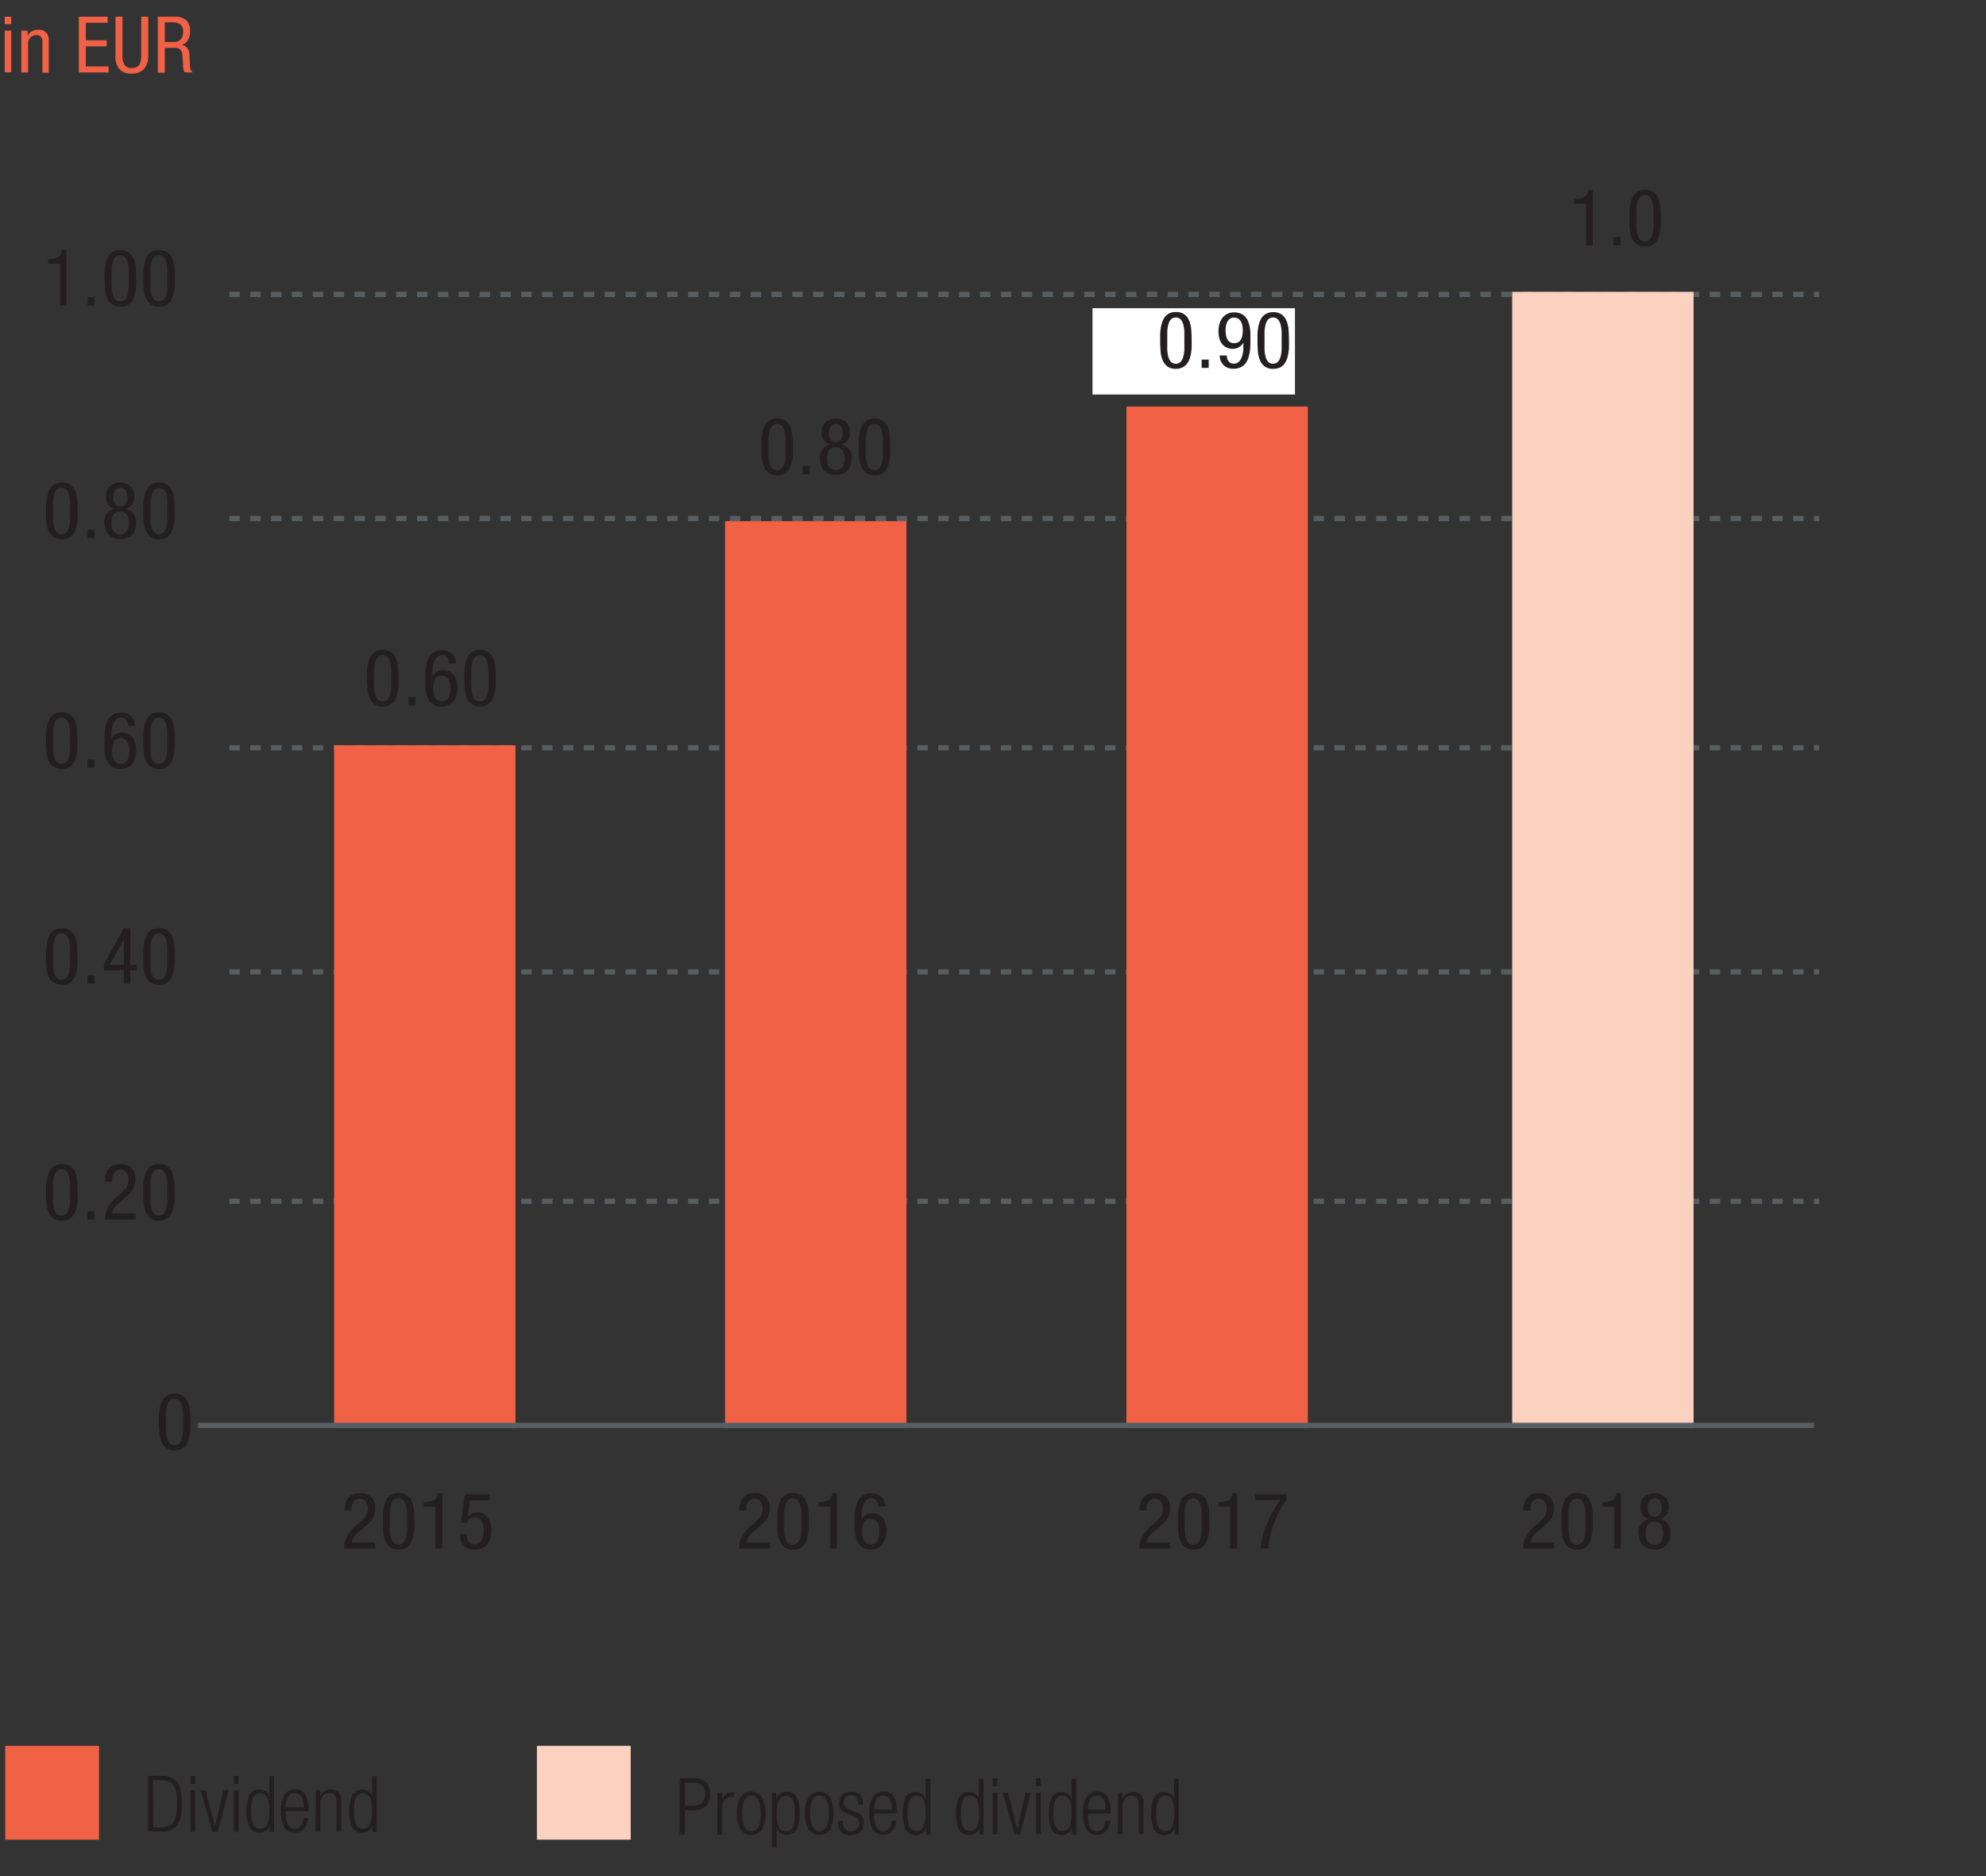
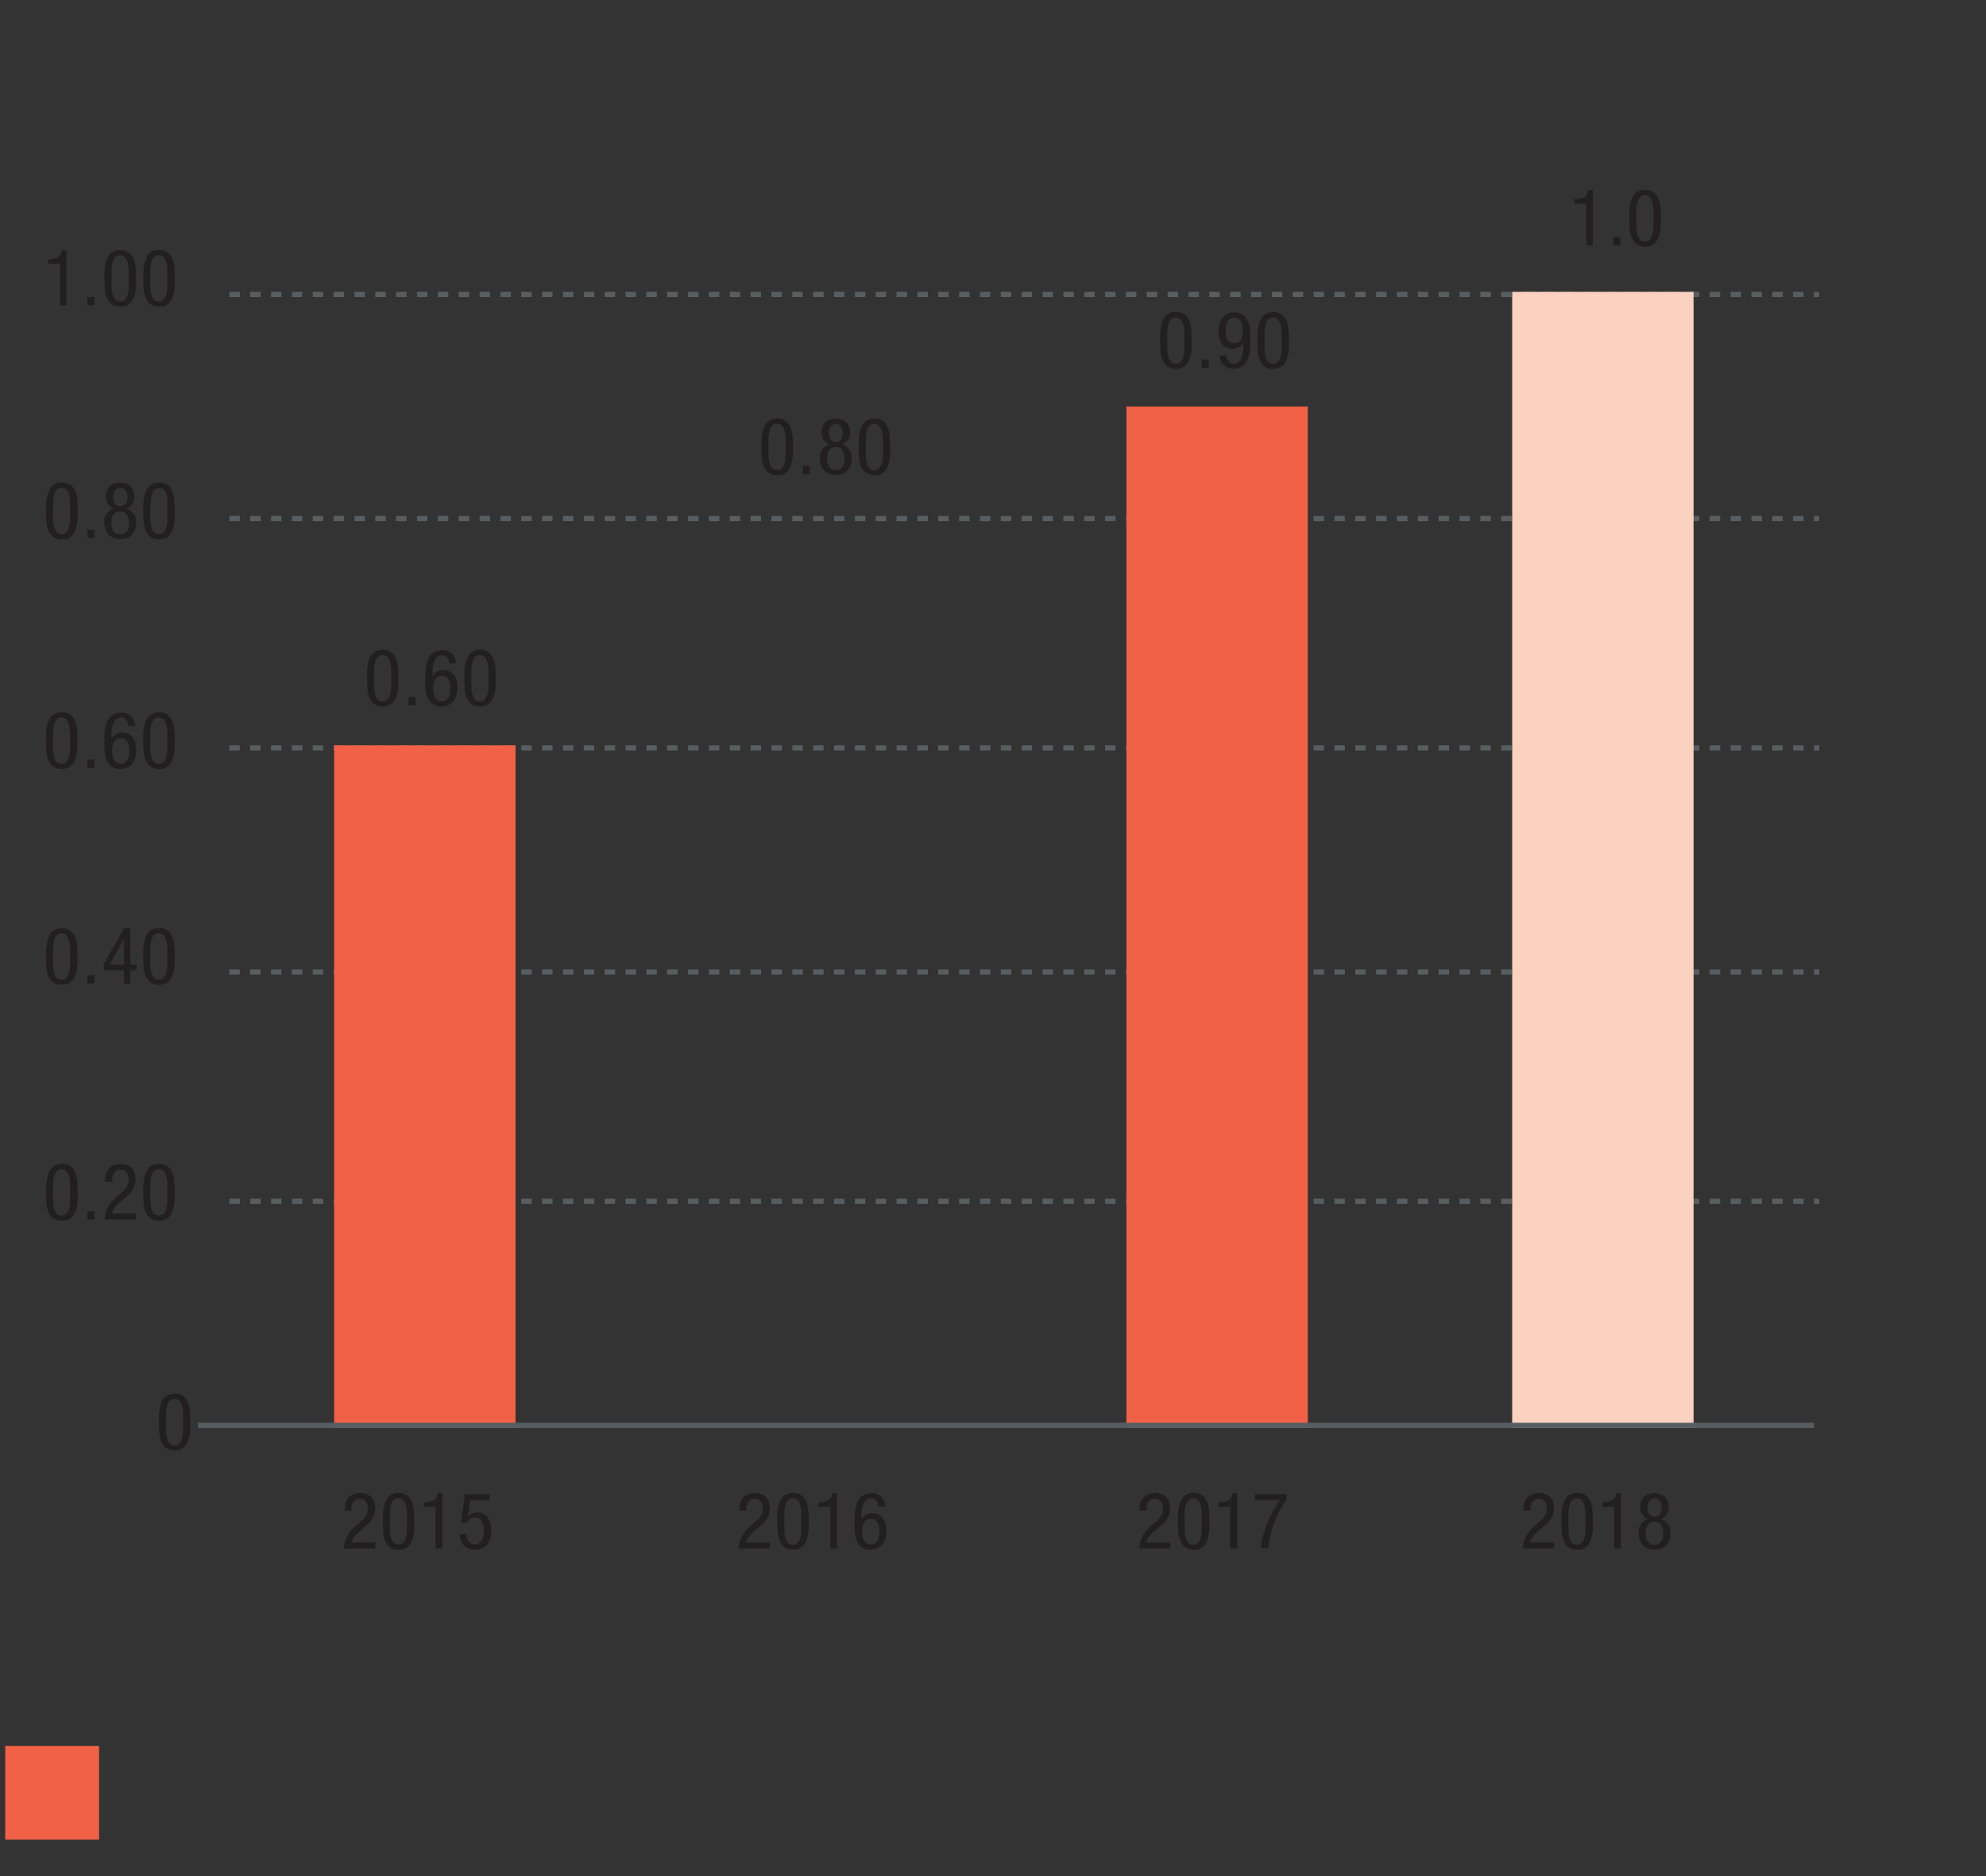
<svg xmlns="http://www.w3.org/2000/svg" viewBox="0 0 381 360">
  <rect x="0" y="0" width="381" height="360" fill="#333333" stroke="none" />
  <defs>
    <style>.cls-1{fill:#f06145}.cls-3,.cls-4{fill:none}.cls-3{stroke:#575e62;stroke-miterlimit:10;stroke-dasharray:2 2}.cls-4{stroke:#f06145;stroke-width:34.8px}.cls-8{fill:#231f20}</style>
  </defs>
  <g id="Grafik">
    <path class="cls-1" d="M1 335h18v18H1z" />
-     <path fill="#fbd2c0" d="M103 335h18v18h-18z" />
    <path class="cls-3" d="M44 56.5h305M44 99.5h305M44 143.5h305M44 186.5h305M44 230.5h305M41.33 230.11" />
-     <path class="cls-4" d="M156.5 274V100M81.5 274V143" />
-     <path fill="#fff" d="M209.59 59.14h38.84V75.7h-38.84z" />
+     <path class="cls-4" d="M156.5 274M81.5 274V143" />
    <path class="cls-4" d="M233.5 274V78" />
    <path stroke="#fbd2c0" stroke-width="34.8" fill="none" d="M307.5 274V56" />
    <path stroke="#575e62" stroke-miterlimit="10" fill="none" d="M348 273.5H38" />
  </g>
  <g id="Text_EN" data-name="Text EN">
-     <path class="cls-8" d="M28.4 340.76H31a4.61 4.61 0 0 1 1.92.35 2.84 2.84 0 0 1 1.2 1 4.39 4.39 0 0 1 .6 1.68 15.78 15.78 0 0 1 0 4.62 4.39 4.39 0 0 1-.6 1.68 2.84 2.84 0 0 1-1.2 1 4.62 4.62 0 0 1-1.92.34h-2.6zm1 9.9h1.56a3.67 3.67 0 0 0 1.35-.22 1.92 1.92 0 0 0 .93-.74 3.81 3.81 0 0 0 .54-1.39 12 12 0 0 0 .17-2.18 12.21 12.21 0 0 0-.17-2.2 3.86 3.86 0 0 0-.54-1.4 1.92 1.92 0 0 0-.93-.74 3.67 3.67 0 0 0-1.35-.22h-1.6zM36.55 340.76h.9v1.53h-.9zm0 2.75h.9v8h-.9zM38.48 343.51h1l1.77 6.94 1.62-6.94h1l-2.1 8h-1zM44.86 340.76h.9v1.53h-.9zm0 2.75h.9v8h-.9zM51.76 350.15a2 2 0 0 1-.71 1.1 2 2 0 0 1-1.24.4 2.09 2.09 0 0 1-1.94-1 8.34 8.34 0 0 1 0-6.26 2.09 2.09 0 0 1 1.94-1 2 2 0 0 1 1.24.37 1.8 1.8 0 0 1 .62 1v-3.95h.9v10.71h-.81zm-3.57-2.67a9.45 9.45 0 0 0 .14 1.79 3.08 3.08 0 0 0 .39 1 1.25 1.25 0 0 0 .56.48 1.75 1.75 0 0 0 .65.12 1.84 1.84 0 0 0 .66-.12 1.18 1.18 0 0 0 .55-.48 3.08 3.08 0 0 0 .39-1 9.45 9.45 0 0 0 .14-1.79 9.3 9.3 0 0 0-.14-1.77 3.08 3.08 0 0 0-.39-1 1.18 1.18 0 0 0-.55-.48 1.84 1.84 0 0 0-.66-.12 1.75 1.75 0 0 0-.65.12 1.25 1.25 0 0 0-.56.48 3.08 3.08 0 0 0-.39 1 9.3 9.3 0 0 0-.14 1.77zM59.12 348.83a3.47 3.47 0 0 1-.77 2.05 2.25 2.25 0 0 1-1.79.77 2.71 2.71 0 0 1-1.13-.23 2.16 2.16 0 0 1-.84-.73 3.66 3.66 0 0 1-.52-1.29 8.82 8.82 0 0 1-.18-1.92 5.59 5.59 0 0 1 .71-3.13 2.33 2.33 0 0 1 2-1 2.19 2.19 0 0 1 1.95.93 5.5 5.5 0 0 1 .62 2.94v.33h-4.32v.37a6.33 6.33 0 0 0 .14 1.43 2.9 2.9 0 0 0 .38.93 1.28 1.28 0 0 0 .54.5 1.52 1.52 0 0 0 .63.14q1.45 0 1.68-2.07zm-.88-2.05a4 4 0 0 0-.45-2.1 1.61 1.61 0 0 0-2.51 0 4 4 0 0 0-.43 2.1zM60.61 343.51h.81v1.11a2.17 2.17 0 0 1 2-1.29 2.12 2.12 0 0 1 1.48.5 2.1 2.1 0 0 1 .56 1.63v6h-.9v-5.76c0-1.09-.46-1.63-1.37-1.63a1.62 1.62 0 0 0-1.28.54 2.26 2.26 0 0 0-.47 1.5v5.35h-.9zM71.47 350.15a2 2 0 0 1-.71 1.1 2 2 0 0 1-1.24.4 2.09 2.09 0 0 1-1.94-1 8.34 8.34 0 0 1 0-6.26 2.09 2.09 0 0 1 1.94-1 2 2 0 0 1 1.24.37 1.8 1.8 0 0 1 .62 1v-3.95h.9v10.71h-.81zm-3.57-2.67a9.45 9.45 0 0 0 .14 1.79 3.08 3.08 0 0 0 .39 1 1.25 1.25 0 0 0 .56.48 1.75 1.75 0 0 0 .65.12 1.84 1.84 0 0 0 .66-.12 1.18 1.18 0 0 0 .55-.48 3.08 3.08 0 0 0 .39-1 9.45 9.45 0 0 0 .14-1.79 9.3 9.3 0 0 0-.14-1.77 3.08 3.08 0 0 0-.39-1 1.18 1.18 0 0 0-.55-.48 1.84 1.84 0 0 0-.66-.12 1.75 1.75 0 0 0-.65.12 1.25 1.25 0 0 0-.56.48 3.08 3.08 0 0 0-.39 1 9.3 9.3 0 0 0-.14 1.77zM130.4 341.22h2.9a3.73 3.73 0 0 1 1.32.21 2.38 2.38 0 0 1 .91.62 2.5 2.5 0 0 1 .54 1 4.37 4.37 0 0 1 .17 1.24 4.09 4.09 0 0 1-.17 1.17 2.4 2.4 0 0 1-.54 1 2.65 2.65 0 0 1-1 .66 4.33 4.33 0 0 1-1.54.24h-1.61v4.65h-1zm1 5.25h1.6a3.17 3.17 0 0 0 .88-.12 1.8 1.8 0 0 0 .73-.37 1.84 1.84 0 0 0 .49-.69 2.69 2.69 0 0 0 .18-1 2.16 2.16 0 0 0-.58-1.72 2.48 2.48 0 0 0-1.7-.5h-1.64zM137.63 344h.9v1.25a2.21 2.21 0 0 1 .78-1 2 2 0 0 1 1.23-.38 1.25 1.25 0 0 1 .32.05v.9a2.27 2.27 0 0 0-.43-.05 2 2 0 0 0-.73.14 1.67 1.67 0 0 0-.61.42 2.12 2.12 0 0 0-.43.7 3 3 0 0 0-.16 1v5h-.9zM141.38 347.94a5.48 5.48 0 0 1 .72-3.13 2.52 2.52 0 0 1 4.06 0 7.19 7.19 0 0 1 0 6.27 2.52 2.52 0 0 1-4.06 0 5.52 5.52 0 0 1-.72-3.14zm1 0a8.09 8.09 0 0 0 .14 1.61 3.53 3.53 0 0 0 .37 1.06 1.45 1.45 0 0 0 1.28.75 1.43 1.43 0 0 0 .7-.18 1.42 1.42 0 0 0 .57-.57 3.52 3.52 0 0 0 .38-1.06 8.09 8.09 0 0 0 .14-1.61 8 8 0 0 0-.14-1.6 3.42 3.42 0 0 0-.38-1.06 1.51 1.51 0 0 0-.57-.58 1.54 1.54 0 0 0-.7-.17 1.4 1.4 0 0 0-1.28.75 3.44 3.44 0 0 0-.37 1.06 8 8 0 0 0-.18 1.6zM148.1 344h.81v1.14a2.16 2.16 0 0 1 .71-.94 2 2 0 0 1 1.26-.38 2.06 2.06 0 0 1 1.94 1 6.41 6.41 0 0 1 .59 3.13 6.25 6.25 0 0 1-.61 3.12 2.1 2.1 0 0 1-1.94 1 1.9 1.9 0 0 1-1.23-.38 1.73 1.73 0 0 1-.63-1v3.84h-.9zm4.38 4a8.39 8.39 0 0 0-.14-1.75 3.09 3.09 0 0 0-.38-1.05 1.21 1.21 0 0 0-.55-.49 1.56 1.56 0 0 0-.64-.13 1.35 1.35 0 0 0-.71.19 1.7 1.7 0 0 0-.55.52 2.48 2.48 0 0 0-.4 1.05A10.39 10.39 0 0 0 149 348a8.48 8.48 0 0 0 .15 1.78 3 3 0 0 0 .38 1 1.18 1.18 0 0 0 .55.48 1.85 1.85 0 0 0 1.31 0 1.2 1.2 0 0 0 .56-.48 2.77 2.77 0 0 0 .39-1 8.58 8.58 0 0 0 .14-1.78zM154.43 347.94a5.48 5.48 0 0 1 .72-3.13 2.52 2.52 0 0 1 4.06 0 7.28 7.28 0 0 1 0 6.27 2.52 2.52 0 0 1-4.06 0 5.52 5.52 0 0 1-.72-3.14zm1 0a8.09 8.09 0 0 0 .14 1.61 3.53 3.53 0 0 0 .37 1.06 1.45 1.45 0 0 0 1.28.75 1.43 1.43 0 0 0 .7-.18 1.42 1.42 0 0 0 .57-.57 3.52 3.52 0 0 0 .38-1.06 8.17 8.17 0 0 0 .13-1.61 8.07 8.07 0 0 0-.13-1.6 3.42 3.42 0 0 0-.38-1.06 1.51 1.51 0 0 0-.57-.58 1.54 1.54 0 0 0-.7-.17 1.4 1.4 0 0 0-1.28.75 3.44 3.44 0 0 0-.37 1.06 8 8 0 0 0-.18 1.6zM162.5 348a2.54 2.54 0 0 1-1.19-.81 1.87 1.87 0 0 1-.34-1.08 2.74 2.74 0 0 1 .18-1.05 2 2 0 0 1 .5-.72 1.94 1.94 0 0 1 .75-.4 3.14 3.14 0 0 1 .94-.13 2.2 2.2 0 0 1 1.66.56 2.32 2.32 0 0 1 .53 1.66v.23h-.9V346a1.58 1.58 0 0 0-.33-1.12 1.31 1.31 0 0 0-1-.35 1.25 1.25 0 0 0-1.46 1.35 1.37 1.37 0 0 0 .21.75 1.66 1.66 0 0 0 .87.59l1.31.49a2.25 2.25 0 0 1 1.15.83 2.21 2.21 0 0 1 .33 1.2 2.85 2.85 0 0 1-.15.94 2 2 0 0 1-.45.75 2.06 2.06 0 0 1-.76.5 3.06 3.06 0 0 1-1.1.18 2.57 2.57 0 0 1-1.83-.57 2.49 2.49 0 0 1-.61-1.91v-.25h.9v.21q0 1.77 1.53 1.77a1.7 1.7 0 0 0 1.15-.38 1.33 1.33 0 0 0 .42-1.05 1.54 1.54 0 0 0-.24-.88 1.81 1.81 0 0 0-.84-.59zM172 349.29a3.41 3.41 0 0 1-.77 2 2.23 2.23 0 0 1-1.79.78 2.57 2.57 0 0 1-1.13-.24 2.06 2.06 0 0 1-.84-.72 3.66 3.66 0 0 1-.52-1.29 8.82 8.82 0 0 1-.18-1.92 5.57 5.57 0 0 1 .71-3.13 2.32 2.32 0 0 1 2-1 2.18 2.18 0 0 1 1.95.94 5.44 5.44 0 0 1 .62 2.93v.36h-4.35v.38a6.39 6.39 0 0 0 .14 1.43 3.1 3.1 0 0 0 .38.93 1.25 1.25 0 0 0 .54.49 1.39 1.39 0 0 0 .63.15q1.46 0 1.68-2.07zm-.88-2.06a4 4 0 0 0-.45-2.09 1.6 1.6 0 0 0-2.51 0 3.9 3.9 0 0 0-.43 2.09zM177.67 350.61a2 2 0 0 1-1.95 1.5 2.1 2.1 0 0 1-1.94-1 8.31 8.31 0 0 1 0-6.25 2.1 2.1 0 0 1 1.94-1 2 2 0 0 1 1.24.38 1.77 1.77 0 0 1 .62 1v-3.94h.9v10.71h-.81zm-3.57-2.67a9.34 9.34 0 0 0 .14 1.78 3.15 3.15 0 0 0 .39 1 1.25 1.25 0 0 0 .56.48 1.75 1.75 0 0 0 .65.12 1.84 1.84 0 0 0 .66-.12 1.18 1.18 0 0 0 .55-.48 3.15 3.15 0 0 0 .39-1 11.32 11.32 0 0 0 0-3.55 3.15 3.15 0 0 0-.39-1 1.18 1.18 0 0 0-.55-.48 1.84 1.84 0 0 0-.66-.12 1.75 1.75 0 0 0-.65.12 1.25 1.25 0 0 0-.56.48 3.15 3.15 0 0 0-.39 1 9.3 9.3 0 0 0-.14 1.77zM187.93 350.61a2 2 0 0 1-2 1.5 2.1 2.1 0 0 1-1.94-1 8.31 8.31 0 0 1 0-6.25 2.1 2.1 0 0 1 1.94-1 2 2 0 0 1 1.24.38 1.77 1.77 0 0 1 .62 1v-3.94h.9v10.71h-.81zm-3.57-2.67a9.34 9.34 0 0 0 .14 1.78 3.15 3.15 0 0 0 .39 1 1.25 1.25 0 0 0 .56.48 1.75 1.75 0 0 0 .65.12 1.84 1.84 0 0 0 .66-.12 1.18 1.18 0 0 0 .55-.48 3.15 3.15 0 0 0 .39-1 11.32 11.32 0 0 0 0-3.55 3.15 3.15 0 0 0-.39-1 1.18 1.18 0 0 0-.55-.48 1.84 1.84 0 0 0-.66-.12 1.75 1.75 0 0 0-.65.12 1.25 1.25 0 0 0-.56.48 3.15 3.15 0 0 0-.39 1 9.3 9.3 0 0 0-.14 1.77zM190.45 341.22h.9v1.53h-.9zm0 2.74h.9v8h-.9zM192.38 344h1l1.77 7 1.62-7h1l-2.1 8h-1zM198.76 341.22h.9v1.53h-.9zm0 2.74h.9v8h-.9zM205.66 350.61a2 2 0 0 1-1.95 1.5 2.1 2.1 0 0 1-1.94-1 8.31 8.31 0 0 1 0-6.25 2.1 2.1 0 0 1 1.94-1 2 2 0 0 1 1.24.38 1.77 1.77 0 0 1 .62 1v-3.94h.9v10.71h-.81zm-3.57-2.67a8.58 8.58 0 0 0 .14 1.78 3.15 3.15 0 0 0 .39 1 1.25 1.25 0 0 0 .56.48 1.75 1.75 0 0 0 .65.12 1.84 1.84 0 0 0 .66-.12 1.18 1.18 0 0 0 .55-.48 3.15 3.15 0 0 0 .39-1 11.32 11.32 0 0 0 0-3.55 3.15 3.15 0 0 0-.39-1 1.18 1.18 0 0 0-.55-.48 1.84 1.84 0 0 0-.66-.12 1.75 1.75 0 0 0-.65.12 1.25 1.25 0 0 0-.56.48 3.15 3.15 0 0 0-.39 1 8.54 8.54 0 0 0-.14 1.77zM213 349.29a3.41 3.41 0 0 1-.77 2 2.23 2.23 0 0 1-1.79.78 2.57 2.57 0 0 1-1.13-.24 2.06 2.06 0 0 1-.84-.72 3.66 3.66 0 0 1-.52-1.29 8.82 8.82 0 0 1-.18-1.92 5.57 5.57 0 0 1 .71-3.13 2.32 2.32 0 0 1 2-1 2.18 2.18 0 0 1 1.95.94 5.44 5.44 0 0 1 .62 2.93v.36h-4.35v.38a5.85 5.85 0 0 0 .14 1.43 3.1 3.1 0 0 0 .38.93 1.25 1.25 0 0 0 .54.49 1.39 1.39 0 0 0 .63.15q1.45 0 1.68-2.07zm-.88-2.06a4 4 0 0 0-.45-2.09 1.6 1.6 0 0 0-2.51 0 3.9 3.9 0 0 0-.43 2.09zM214.51 344h.81v1.11a2.21 2.21 0 0 1 2-1.29 2.17 2.17 0 0 1 1.48.5 2.11 2.11 0 0 1 .56 1.63v6h-.9v-5.76c0-1.09-.46-1.64-1.37-1.64a1.59 1.59 0 0 0-1.28.55 2.22 2.22 0 0 0-.47 1.49v5.36h-.9zM225.37 350.61a2 2 0 0 1-2 1.5 2.1 2.1 0 0 1-1.94-1 8.31 8.31 0 0 1 0-6.25 2.1 2.1 0 0 1 1.94-1 1.9 1.9 0 0 1 1.23.38 1.73 1.73 0 0 1 .63 1v-3.94h.9v10.71h-.81zm-3.57-2.67a8.58 8.58 0 0 0 .14 1.78 2.76 2.76 0 0 0 .39 1 1.23 1.23 0 0 0 .55.48 1.87 1.87 0 0 0 1.32 0 1.18 1.18 0 0 0 .55-.48 3 3 0 0 0 .38-1 10.58 10.58 0 0 0 0-3.55 3 3 0 0 0-.38-1 1.18 1.18 0 0 0-.55-.48 1.88 1.88 0 0 0-1.32 0 1.23 1.23 0 0 0-.55.48 2.76 2.76 0 0 0-.39 1 8.54 8.54 0 0 0-.14 1.77z" />
-     <path class="cls-1" d="M.9 3.2h1.26v1.44H.9zm0 2.67h1.26v8H.9zM4.09 5.87h1.2v1A1.82 1.82 0 0 1 6.13 6a2.37 2.37 0 0 1 1.14-.3 2.45 2.45 0 0 1 1.23.26 1.8 1.8 0 0 1 .63.66 2.19 2.19 0 0 1 .23.83v6.5H8.13V8.36v-.51A1.55 1.55 0 0 0 8 7.32a1 1 0 0 0-.36-.41 1.15 1.15 0 0 0-.66-.17 1.73 1.73 0 0 0-.53.09 1.68 1.68 0 0 0-.52.29 1.5 1.5 0 0 0-.39.5 1.65 1.65 0 0 0-.15.74v5.55h-1.3zM15.12 3.2h5.54v1.17h-4.19v3.36h4V8.9h-4v3.84h4.36v1.17h-5.71zM22.15 3.2h1.35v7.53a3 3 0 0 0 .41 1.75 1.6 1.6 0 0 0 1.38.56 1.58 1.58 0 0 0 1.42-.59 3.25 3.25 0 0 0 .38-1.72V3.2h1.35v7.53a3.66 3.66 0 0 1-.79 2.47 2.94 2.94 0 0 1-2.36.92 3 3 0 0 1-2.39-.85 3.76 3.76 0 0 1-.75-2.54zM30.27 3.2h3.46a2.79 2.79 0 0 1 2 .71 2.62 2.62 0 0 1 .74 2 5.12 5.12 0 0 1-.08.87 3 3 0 0 1-.28.8 2.44 2.44 0 0 1-.51.65 1.69 1.69 0 0 1-.77.38 1.46 1.46 0 0 1 1.08.58 2.15 2.15 0 0 1 .42 1.2l.09 1.83a6.3 6.3 0 0 0 .06.74 2.28 2.28 0 0 0 .12.47.9.9 0 0 0 .18.29.91.91 0 0 0 .21.18h-1.55a.68.68 0 0 1-.15-.27 3.33 3.33 0 0 1-.1-.4c0-.14 0-.29-.07-.45s0-.29 0-.42L35 10.7a2.22 2.22 0 0 0-.2-.86 1.15 1.15 0 0 0-.87-.66 3 3 0 0 0-.52 0h-1.79v4.77h-1.35zm1.35 4.86H33.59a1.72 1.72 0 0 0 .73-.22 1.59 1.59 0 0 0 .58-.62A2.58 2.58 0 0 0 35.13 6a1.62 1.62 0 0 0-.5-1.26 2.07 2.07 0 0 0-1.44-.45h-1.57z" />
    <path class="cls-8" d="M33.51 278.29a2.68 2.68 0 0 1-1.69-.49 2.94 2.94 0 0 1-.9-1.25 5.71 5.71 0 0 1-.37-1.73c-.05-.64-.07-1.27-.07-1.9v-1.22a12.2 12.2 0 0 1 .12-1.23 7 7 0 0 1 .3-1.16 3.2 3.2 0 0 1 .53-1 2.37 2.37 0 0 1 .84-.65 2.79 2.79 0 0 1 1.22-.24 2.62 2.62 0 0 1 1.69.49 2.93 2.93 0 0 1 .91 1.26 5.91 5.91 0 0 1 .36 1.76c.05.65.07 1.3.07 1.95v1.17a12.09 12.09 0 0 1-.12 1.21 6.79 6.79 0 0 1-.29 1.14 3.22 3.22 0 0 1-.54 1 2.37 2.37 0 0 1-.84.65 2.79 2.79 0 0 1-1.22.24zm-1.68-5.37v1.63a5.81 5.81 0 0 0 .21 1.4 2.32 2.32 0 0 0 .5 1 1.17 1.17 0 0 0 .93.37 1.18 1.18 0 0 0 .93-.37 2.23 2.23 0 0 0 .51-1 7 7 0 0 0 .21-1.4v-1.63-1.68a7.09 7.09 0 0 0-.21-1.43 2.21 2.21 0 0 0-.51-1 1.18 1.18 0 0 0-.93-.37 1.17 1.17 0 0 0-.93.37 2.31 2.31 0 0 0-.5 1 5.91 5.91 0 0 0-.21 1.43c.01.54 0 1.1 0 1.68zM11.85 234.21a2.62 2.62 0 0 1-1.69-.49 3.05 3.05 0 0 1-.91-1.25 5.64 5.64 0 0 1-.36-1.72c-.05-.64-.07-1.28-.07-1.91v-1.21a12.4 12.4 0 0 1 .18-1.24 7 7 0 0 1 .29-1.16 3.22 3.22 0 0 1 .54-1 2.37 2.37 0 0 1 .84-.65 2.79 2.79 0 0 1 1.22-.24 2.62 2.62 0 0 1 1.69.49 3 3 0 0 1 .91 1.27 6.17 6.17 0 0 1 .36 1.75c0 .65.07 1.3.07 2v1.17c0 .41-.06.82-.12 1.22a6.79 6.79 0 0 1-.29 1.14 3.4 3.4 0 0 1-.54.95 2.37 2.37 0 0 1-.84.65 2.79 2.79 0 0 1-1.28.23zm-1.68-5.37v1.63a6.37 6.37 0 0 0 .2 1.4 2.44 2.44 0 0 0 .5 1 1.19 1.19 0 0 0 .94.37 1.2 1.2 0 0 0 .93-.37 2.45 2.45 0 0 0 .51-1 6.37 6.37 0 0 0 .2-1.4v-1.63-1.68a6.48 6.48 0 0 0-.2-1.43 2.43 2.43 0 0 0-.51-1 1.2 1.2 0 0 0-.93-.37 1.19 1.19 0 0 0-.94.37 2.42 2.42 0 0 0-.5 1 6.48 6.48 0 0 0-.2 1.43c.01.54 0 1.1 0 1.68zM16.77 232.41h1.35V234h-1.35zM26.05 234h-5.94a4.56 4.56 0 0 1 .2-1.36 6.15 6.15 0 0 1 .5-1.17 5.5 5.5 0 0 1 .73-1c.27-.29.56-.57.85-.83l.87-.73a7.47 7.47 0 0 0 .57-.54 3 3 0 0 0 .45-.57 2.43 2.43 0 0 0 .28-.66 2.68 2.68 0 0 0 .1-.78 3.23 3.23 0 0 0-.08-.68 2 2 0 0 0-.26-.61 1.32 1.32 0 0 0-1.18-.62 1.38 1.38 0 0 0-.93.28 1.8 1.8 0 0 0-.5.64 2.57 2.57 0 0 0-.19.76v.62h-1.38a5.43 5.43 0 0 1 .17-1.38 2.77 2.77 0 0 1 .52-1.06 2.35 2.35 0 0 1 .94-.69 3.45 3.45 0 0 1 1.39-.25 3 3 0 0 1 1.48.32 2.69 2.69 0 0 1 .87.75 2.53 2.53 0 0 1 .4.93 4.11 4.11 0 0 1 .1.84 4 4 0 0 1-.13 1.08 4.36 4.36 0 0 1-.36.89 4.64 4.64 0 0 1-.58.78 9.84 9.84 0 0 1-.8.74l-1.51 1.3a3.62 3.62 0 0 0-.74.83 3 3 0 0 0-.43 1h4.59zM30.51 234.21a2.62 2.62 0 0 1-1.69-.49 2.94 2.94 0 0 1-.9-1.25 5.36 5.36 0 0 1-.37-1.72c-.05-.64-.07-1.28-.07-1.91v-1.21a12.4 12.4 0 0 1 .12-1.24 7 7 0 0 1 .3-1.16 3 3 0 0 1 .53-1 2.37 2.37 0 0 1 .84-.65 2.79 2.79 0 0 1 1.22-.24 2.62 2.62 0 0 1 1.69.49 3 3 0 0 1 .91 1.27 6.17 6.17 0 0 1 .36 1.75c.05.65.07 1.3.07 2v1.17c0 .41-.06.82-.12 1.22a6.79 6.79 0 0 1-.29 1.14 3.4 3.4 0 0 1-.54.95 2.37 2.37 0 0 1-.84.65 2.79 2.79 0 0 1-1.22.23zm-1.68-5.37v1.63a6.37 6.37 0 0 0 .2 1.4 2.44 2.44 0 0 0 .5 1 1.37 1.37 0 0 0 1.87 0 2.45 2.45 0 0 0 .51-1 6.37 6.37 0 0 0 .2-1.4v-1.63-1.68a6.48 6.48 0 0 0-.2-1.43 2.43 2.43 0 0 0-.51-1 1.37 1.37 0 0 0-1.87 0 2.42 2.42 0 0 0-.5 1 6.48 6.48 0 0 0-.2 1.43c.01.54 0 1.1 0 1.68zM11.85 103.45a2.62 2.62 0 0 1-1.69-.49 3.05 3.05 0 0 1-.91-1.25 5.64 5.64 0 0 1-.36-1.71c-.05-.64-.07-1.28-.07-1.91v-1.21c0-.42.08-.88.18-1.25a7 7 0 0 1 .29-1.16 3.22 3.22 0 0 1 .54-1 2.37 2.37 0 0 1 .84-.65 2.79 2.79 0 0 1 1.22-.24 2.68 2.68 0 0 1 1.69.49 3 3 0 0 1 .91 1.27 6.17 6.17 0 0 1 .36 1.75c0 .65.07 1.3.07 2v1.17c0 .41-.06.82-.12 1.22a6.79 6.79 0 0 1-.29 1.14 3.26 3.26 0 0 1-.54 1 2.37 2.37 0 0 1-.84.65 2.79 2.79 0 0 1-1.28.18zm-1.68-5.37v1.63a6.37 6.37 0 0 0 .2 1.4 2.44 2.44 0 0 0 .5 1 1.19 1.19 0 0 0 .94.37 1.2 1.2 0 0 0 .93-.37 2.45 2.45 0 0 0 .51-1 6.37 6.37 0 0 0 .2-1.4v-1.63-1.68a6.48 6.48 0 0 0-.2-1.43 2.43 2.43 0 0 0-.51-1 1.2 1.2 0 0 0-.93-.37 1.19 1.19 0 0 0-.94.37 2.42 2.42 0 0 0-.5 1 6.48 6.48 0 0 0-.2 1.43c.01.54 0 1.1 0 1.68zM16.77 101.65h1.35v1.59h-1.35zM20 100.32a2.58 2.58 0 0 1 1.87-2.73 2.47 2.47 0 0 1-1.17-.87 2.41 2.41 0 0 1-.37-1.4 2.66 2.66 0 0 1 .72-2 2.71 2.71 0 0 1 2-.7 2.74 2.74 0 0 1 2 .7 2.66 2.66 0 0 1 .72 2 2.41 2.41 0 0 1-.37 1.4 2.5 2.5 0 0 1-1.18.87 2.59 2.59 0 0 1 1.88 2.73 4.57 4.57 0 0 1-.1 1.08 3 3 0 0 1-.49 1 2.7 2.7 0 0 1-.93.75 3.41 3.41 0 0 1-1.49.29 3.36 3.36 0 0 1-1.48-.29 2.7 2.7 0 0 1-.93-.75 3 3 0 0 1-.49-1 4.57 4.57 0 0 1-.19-1.08zm1.35 0a3.49 3.49 0 0 0 .1.88 1.88 1.88 0 0 0 .3.69 1.36 1.36 0 0 0 .52.46 1.65 1.65 0 0 0 .77.16 1.43 1.43 0 0 0 1.3-.62 2.84 2.84 0 0 0 .4-1.57 2.78 2.78 0 0 0-.4-1.56 1.42 1.42 0 0 0-1.3-.63 1.65 1.65 0 0 0-.77.17 1.36 1.36 0 0 0-.52.46 1.81 1.81 0 0 0-.3.69 3.46 3.46 0 0 0-.06.82zm1.69-6.66a1.15 1.15 0 0 0-1 .49 2.6 2.6 0 0 0 0 2.5 1.35 1.35 0 0 0 2.08 0 2.53 2.53 0 0 0 0-2.5 1.16 1.16 0 0 0-1.04-.54zM30.51 103.45a2.62 2.62 0 0 1-1.69-.49 2.94 2.94 0 0 1-.9-1.25 5.36 5.36 0 0 1-.37-1.72c-.05-.64-.07-1.28-.07-1.91v-1.21c0-.42.06-.83.12-1.24a7 7 0 0 1 .3-1.16 3 3 0 0 1 .53-1 2.37 2.37 0 0 1 .84-.65 2.79 2.79 0 0 1 1.22-.24 2.68 2.68 0 0 1 1.69.49 3 3 0 0 1 .91 1.27 6.17 6.17 0 0 1 .36 1.75c.05.65.07 1.3.07 2v1.17c0 .41-.06.82-.12 1.22a6.79 6.79 0 0 1-.29 1.14 3.26 3.26 0 0 1-.54 1 2.37 2.37 0 0 1-.84.65 2.79 2.79 0 0 1-1.22.18zm-1.68-5.37v1.63a6.37 6.37 0 0 0 .2 1.4 2.44 2.44 0 0 0 .5 1 1.37 1.37 0 0 0 1.87 0 2.45 2.45 0 0 0 .51-1 6.37 6.37 0 0 0 .2-1.4v-1.63-1.68A6.48 6.48 0 0 0 32 95a2.43 2.43 0 0 0-.51-1 1.37 1.37 0 0 0-1.87 0 2.42 2.42 0 0 0-.5 1 6.48 6.48 0 0 0-.2 1.43c-.08.51-.09 1.07-.09 1.65zM9.25 49.73c.33 0 .66 0 1-.09a2.6 2.6 0 0 0 .75-.24 1.5 1.5 0 0 0 .58-.51 1.66 1.66 0 0 0 .26-.9h.9v10.62h-1.22v-8H9.25zM16.77 57h1.35v1.59h-1.35zM23.08 58.82a2.57 2.57 0 0 1-1.68-.49 2.88 2.88 0 0 1-.91-1.25 6 6 0 0 1-.37-1.72c0-.64-.07-1.28-.07-1.91v-1.21A8.4 8.4 0 0 1 20.2 51a6.15 6.15 0 0 1 .29-1.16 3.43 3.43 0 0 1 .53-1 2.57 2.57 0 0 1 .84-.65 2.82 2.82 0 0 1 1.22-.19 2.6 2.6 0 0 1 1.69.49 2.89 2.89 0 0 1 .91 1.27 6.16 6.16 0 0 1 .37 1.75q.06 1 .06 2v1.17a8.27 8.27 0 0 1-.11 1.16 6 6 0 0 1-.32 1.16 3.38 3.38 0 0 1-.53 1 2.57 2.57 0 0 1-.84.65 2.87 2.87 0 0 1-1.23.17zm-1.68-5.37v1.63a6.35 6.35 0 0 0 .21 1.4 2.32 2.32 0 0 0 .5 1 1.35 1.35 0 0 0 1.86 0 2.23 2.23 0 0 0 .51-1 7 7 0 0 0 .21-1.4v-1.63-1.68a7.09 7.09 0 0 0-.21-1.43 2.21 2.21 0 0 0-.51-1 1.35 1.35 0 0 0-1.86 0 2.31 2.31 0 0 0-.5 1 6.45 6.45 0 0 0-.21 1.43c.02.54 0 1.1 0 1.68zM30.51 58.82a2.62 2.62 0 0 1-1.69-.49 2.94 2.94 0 0 1-.9-1.25 5.36 5.36 0 0 1-.37-1.72c-.05-.64-.07-1.28-.07-1.91v-1.21a12.4 12.4 0 0 1 .14-1.24 7 7 0 0 1 .3-1.16 3 3 0 0 1 .53-1 2.37 2.37 0 0 1 .84-.65 2.79 2.79 0 0 1 1.22-.19 2.62 2.62 0 0 1 1.69.49 3 3 0 0 1 .91 1.27 6.17 6.17 0 0 1 .36 1.75c.05.65.07 1.3.07 2v1.17c0 .41-.06.82-.12 1.22a6.79 6.79 0 0 1-.31 1.1 3.4 3.4 0 0 1-.54 1 2.37 2.37 0 0 1-.84.65 2.79 2.79 0 0 1-1.22.17zm-1.68-5.37v1.63a6.37 6.37 0 0 0 .2 1.4 2.44 2.44 0 0 0 .5 1 1.37 1.37 0 0 0 1.87 0 2.45 2.45 0 0 0 .51-1 6.37 6.37 0 0 0 .2-1.4v-1.63-1.68a6.48 6.48 0 0 0-.2-1.43 2.43 2.43 0 0 0-.51-1 1.37 1.37 0 0 0-1.87 0 2.42 2.42 0 0 0-.5 1 6.48 6.48 0 0 0-.2 1.43c.01.54 0 1.1 0 1.68zM11.85 188.94a2.62 2.62 0 0 1-1.69-.49 3.05 3.05 0 0 1-.91-1.25 5.64 5.64 0 0 1-.36-1.72c-.05-.64-.07-1.28-.07-1.91v-1.21a12.4 12.4 0 0 1 .18-1.24 7 7 0 0 1 .25-1.12 3.22 3.22 0 0 1 .54-1 2.37 2.37 0 0 1 .84-.65 2.79 2.79 0 0 1 1.22-.24 2.62 2.62 0 0 1 1.69.49 3 3 0 0 1 .91 1.27 6.17 6.17 0 0 1 .36 1.75c0 .65.07 1.3.07 1.95v1.17c0 .41-.06.82-.12 1.22a6.79 6.79 0 0 1-.29 1.14 3.4 3.4 0 0 1-.54 1 2.37 2.37 0 0 1-.84.65 2.79 2.79 0 0 1-1.24.19zm-1.68-5.37v1.63a6.37 6.37 0 0 0 .2 1.4 2.44 2.44 0 0 0 .5 1 1.19 1.19 0 0 0 .94.37 1.2 1.2 0 0 0 .93-.37 2.45 2.45 0 0 0 .51-1 6.37 6.37 0 0 0 .2-1.4v-1.63-1.68a6.48 6.48 0 0 0-.2-1.43 2.43 2.43 0 0 0-.51-1 1.2 1.2 0 0 0-.93-.37 1.19 1.19 0 0 0-.94.37 2.42 2.42 0 0 0-.5 1 6.48 6.48 0 0 0-.2 1.43c.01.54 0 1.11 0 1.68zM16.77 187.14h1.35v1.59h-1.35zM23.77 178.11H25v7h1.2v1.08H25v2.56h-1.23v-2.56h-3.84V185zm-2.7 7h2.7v-4.91zM30.51 188.94a2.62 2.62 0 0 1-1.69-.49 2.94 2.94 0 0 1-.9-1.25 5.36 5.36 0 0 1-.37-1.72c-.05-.64-.07-1.28-.07-1.91v-1.21a12.4 12.4 0 0 1 .12-1.24 7 7 0 0 1 .3-1.16 3 3 0 0 1 .53-1 2.37 2.37 0 0 1 .84-.65 2.79 2.79 0 0 1 1.22-.24 2.62 2.62 0 0 1 1.69.49 3 3 0 0 1 .91 1.27 6.17 6.17 0 0 1 .36 1.75c.05.65.07 1.3.07 1.95v1.17c0 .41-.06.82-.12 1.22a6.79 6.79 0 0 1-.29 1.14 3.4 3.4 0 0 1-.54 1 2.37 2.37 0 0 1-.84.65 2.79 2.79 0 0 1-1.22.23zm-1.68-5.37v1.63a6.37 6.37 0 0 0 .2 1.4 2.44 2.44 0 0 0 .5 1 1.37 1.37 0 0 0 1.87 0 2.45 2.45 0 0 0 .51-1 6.37 6.37 0 0 0 .2-1.4v-1.63-1.68a6.48 6.48 0 0 0-.2-1.43 2.43 2.43 0 0 0-.51-1 1.37 1.37 0 0 0-1.87 0 2.42 2.42 0 0 0-.5 1 6.48 6.48 0 0 0-.2 1.43c.01.54 0 1.11 0 1.68zM11.85 147.54a2.67 2.67 0 0 1-1.69-.48 3.15 3.15 0 0 1-.91-1.26 5.64 5.64 0 0 1-.36-1.72c-.05-.64-.07-1.28-.07-1.91v-1.21c0-.42.06-.83.12-1.24a6.91 6.91 0 0 1 .29-1.15 3 3 0 0 1 .54-1 2.29 2.29 0 0 1 .84-.66 2.79 2.79 0 0 1 1.22-.24 2.68 2.68 0 0 1 1.69.49 3 3 0 0 1 .91 1.27 6.17 6.17 0 0 1 .36 1.75c0 .65.07 1.3.07 1.95v1.17c0 .41-.06.82-.12 1.22a6.79 6.79 0 0 1-.29 1.14 3.26 3.26 0 0 1-.54 1 2.26 2.26 0 0 1-.84.65 2.79 2.79 0 0 1-1.22.23zm-1.68-5.37v1.63a6.29 6.29 0 0 0 .2 1.4 2.56 2.56 0 0 0 .5 1 1.22 1.22 0 0 0 .94.36 1.23 1.23 0 0 0 .93-.36 2.57 2.57 0 0 0 .51-1 6.29 6.29 0 0 0 .2-1.4v-1.63-1.68a6.57 6.57 0 0 0-.2-1.43 2.57 2.57 0 0 0-.51-1 1.37 1.37 0 0 0-1.87 0 2.56 2.56 0 0 0-.5 1 6.57 6.57 0 0 0-.2 1.43c.01.51 0 1.1 0 1.68zM16.77 145.74h1.35v1.59h-1.35zM24.57 139.26a1.73 1.73 0 0 0-.35-1.11 1.23 1.23 0 0 0-1-.45 1.39 1.39 0 0 0-.74.2 1.62 1.62 0 0 0-.5.51 2.72 2.72 0 0 0-.32.69 5.18 5.18 0 0 0-.18.73 4.09 4.09 0 0 0-.09.64v1.27a1.83 1.83 0 0 1 .24-.35A1.92 1.92 0 0 1 22 141a2.2 2.2 0 0 1 .59-.32 2.26 2.26 0 0 1 .77-.13 2.79 2.79 0 0 1 1.2.25 2.66 2.66 0 0 1 .87.69 3.14 3.14 0 0 1 .52 1.07 5.5 5.5 0 0 1 0 2.79 3.1 3.1 0 0 1-.57 1.15 2.7 2.7 0 0 1-.94.77 3 3 0 0 1-1.3.27 3.3 3.3 0 0 1-1.25-.21 2.5 2.5 0 0 1-.87-.6 3 3 0 0 1-.56-.88 5.69 5.69 0 0 1-.31-1.06 8.61 8.61 0 0 1-.13-1.15v-1.14-1.26a11.35 11.35 0 0 1 .13-1.32 6.92 6.92 0 0 1 .31-1.23 3.15 3.15 0 0 1 .56-1 2.58 2.58 0 0 1 .9-.69 2.87 2.87 0 0 1 1.3-.27 2.79 2.79 0 0 1 1.46.33 2.49 2.49 0 0 1 .81.76 2.38 2.38 0 0 1 .34.86 4.12 4.12 0 0 1 .08.6zm-3.06 4.83a5.07 5.07 0 0 0 .07.86 2.55 2.55 0 0 0 .27.79 1.72 1.72 0 0 0 .51.59 1.33 1.33 0 0 0 .8.22 1.35 1.35 0 0 0 .8-.22 1.72 1.72 0 0 0 .51-.59 2.55 2.55 0 0 0 .27-.79 5.07 5.07 0 0 0 .07-.86 5 5 0 0 0-.07-.85 2.57 2.57 0 0 0-.24-.8 1.56 1.56 0 0 0-.5-.58 1.65 1.65 0 0 0-1.68 0 1.48 1.48 0 0 0-.5.58 2.57 2.57 0 0 0-.24.8 5 5 0 0 0-.07.85zM30.51 147.54a2.67 2.67 0 0 1-1.69-.48 3 3 0 0 1-.9-1.26 5.36 5.36 0 0 1-.37-1.72c-.05-.64-.07-1.28-.07-1.91v-1.21c0-.42.06-.83.12-1.24a6.92 6.92 0 0 1 .3-1.15 2.8 2.8 0 0 1 .53-1 2.29 2.29 0 0 1 .84-.66 2.79 2.79 0 0 1 1.22-.24 2.68 2.68 0 0 1 1.69.49 3 3 0 0 1 .91 1.27 6.17 6.17 0 0 1 .36 1.75c.05.65.07 1.3.07 1.95v1.17c0 .41-.06.82-.12 1.22a6.79 6.79 0 0 1-.29 1.14 3.26 3.26 0 0 1-.54 1 2.26 2.26 0 0 1-.84.65 2.79 2.79 0 0 1-1.22.23zm-1.68-5.37v1.63a6.29 6.29 0 0 0 .2 1.4 2.56 2.56 0 0 0 .5 1 1.39 1.39 0 0 0 1.87 0 2.57 2.57 0 0 0 .51-1 6.29 6.29 0 0 0 .2-1.4v-1.63-1.68a6.57 6.57 0 0 0-.2-1.43 2.57 2.57 0 0 0-.51-1 1.37 1.37 0 0 0-1.87 0 2.56 2.56 0 0 0-.5 1 6.57 6.57 0 0 0-.2 1.43c.01.51 0 1.1 0 1.68zM149.11 91.17a2.67 2.67 0 0 1-1.69-.48 3 3 0 0 1-.91-1.26 5.64 5.64 0 0 1-.36-1.72c-.05-.64-.07-1.28-.07-1.91v-1.21c0-.42.06-.83.12-1.24a6.91 6.91 0 0 1 .29-1.15 3.17 3.17 0 0 1 .53-1 2.53 2.53 0 0 1 .85-.66 2.79 2.79 0 0 1 1.22-.24 2.63 2.63 0 0 1 1.68.49 2.94 2.94 0 0 1 .91 1.27 5.91 5.91 0 0 1 .37 1.75c.05.65.07 1.31.07 2v1.17c0 .41-.06.82-.12 1.22a6.8 6.8 0 0 1-.3 1.14 3 3 0 0 1-.53 1 2.17 2.17 0 0 1-.84.65 2.79 2.79 0 0 1-1.22.18zm-1.68-5.37v1.63a6.89 6.89 0 0 0 .21 1.4 2.37 2.37 0 0 0 .5 1 1.39 1.39 0 0 0 1.87 0 2.37 2.37 0 0 0 .5-1 5.73 5.73 0 0 0 .21-1.4V85.8v-1.68a6 6 0 0 0-.21-1.43 2.43 2.43 0 0 0-.5-1 1.37 1.37 0 0 0-1.87 0 2.43 2.43 0 0 0-.5 1 7.21 7.21 0 0 0-.21 1.43c.01.55 0 1.1 0 1.68zM154 89.38h1.35V91H154zM157.3 88a2.58 2.58 0 0 1 1.87-2.73 2.47 2.47 0 0 1-1.17-.87 2.39 2.39 0 0 1-.37-1.4 2.66 2.66 0 0 1 .72-2 3.19 3.19 0 0 1 4 0 2.66 2.66 0 0 1 .72 2 2.46 2.46 0 0 1-.37 1.4 2.55 2.55 0 0 1-1.18.87 2.59 2.59 0 0 1 1.87 2.73 4.57 4.57 0 0 1-.14 1.08 2.88 2.88 0 0 1-.49 1 2.49 2.49 0 0 1-.93.75 3.27 3.27 0 0 1-1.49.29 3.23 3.23 0 0 1-1.48-.29 2.49 2.49 0 0 1-.93-.75 2.71 2.71 0 0 1-.49-1 4.11 4.11 0 0 1-.14-1.08zm1.35 0a3.88 3.88 0 0 0 .09.87 2.18 2.18 0 0 0 .3.69 1.46 1.46 0 0 0 .53.46 1.65 1.65 0 0 0 .77.16 1.42 1.42 0 0 0 1.3-.62 3.26 3.26 0 0 0 0-3.13 1.43 1.43 0 0 0-1.3-.63 1.65 1.65 0 0 0-.77.17 1.46 1.46 0 0 0-.53.46 2.18 2.18 0 0 0-.3.69 4 4 0 0 0-.09.88zm1.69-6.67a1.16 1.16 0 0 0-1 .49 2.62 2.62 0 0 0 0 2.51 1.15 1.15 0 0 0 1 .48 1.18 1.18 0 0 0 1-.48 2.55 2.55 0 0 0 0-2.51 1.18 1.18 0 0 0-1-.49zM167.77 91.17a2.67 2.67 0 0 1-1.69-.48 3 3 0 0 1-.91-1.26 5.64 5.64 0 0 1-.36-1.72c-.05-.64-.07-1.28-.07-1.91v-1.21c0-.42.06-.83.12-1.24a6.91 6.91 0 0 1 .29-1.15 3 3 0 0 1 .54-1 2.4 2.4 0 0 1 .84-.66 2.79 2.79 0 0 1 1.22-.24 2.68 2.68 0 0 1 1.69.49 3 3 0 0 1 .9 1.27 5.91 5.91 0 0 1 .37 1.75c.05.65.07 1.31.07 2v1.17c0 .41-.06.82-.12 1.22a6.8 6.8 0 0 1-.3 1.14 3 3 0 0 1-.53 1 2.17 2.17 0 0 1-.84.65 2.79 2.79 0 0 1-1.22.18zm-1.68-5.37v1.63a6.89 6.89 0 0 0 .21 1.4 2.37 2.37 0 0 0 .5 1 1.39 1.39 0 0 0 1.87 0 2.5 2.5 0 0 0 .51-1 6.29 6.29 0 0 0 .2-1.4V85.8v-1.68a6.57 6.57 0 0 0-.2-1.43 2.57 2.57 0 0 0-.51-1 1.37 1.37 0 0 0-1.87 0 2.43 2.43 0 0 0-.5 1 7.21 7.21 0 0 0-.21 1.43c.01.55 0 1.1 0 1.68zM147.7 297.13h-5.94a5 5 0 0 1 .19-1.37 5.6 5.6 0 0 1 .51-1.17 5.89 5.89 0 0 1 .72-1c.28-.29.56-.57.86-.83l.87-.74.57-.54a4 4 0 0 0 .45-.57 2.71 2.71 0 0 0 .28-.65 3.16 3.16 0 0 0 .1-.79 2.63 2.63 0 0 0-.09-.67 2 2 0 0 0-.25-.62 1.52 1.52 0 0 0-.47-.44 1.46 1.46 0 0 0-.71-.17 1.42 1.42 0 0 0-.94.28 1.77 1.77 0 0 0-.49.64 2.3 2.3 0 0 0-.19.76v.61h-1.35a5.35 5.35 0 0 1 .17-1.37 2.77 2.77 0 0 1 .52-1.06 2.28 2.28 0 0 1 .94-.69 3.42 3.42 0 0 1 1.39-.25 3 3 0 0 1 1.47.31 2.52 2.52 0 0 1 .87.76 2.55 2.55 0 0 1 .41.93 4.86 4.86 0 0 1 .1.83 4 4 0 0 1-.49 2 4.21 4.21 0 0 1-.59.78 9.84 9.84 0 0 1-.8.74l-1.51 1.3a3.92 3.92 0 0 0-.74.84 2.94 2.94 0 0 0-.42 1h4.59zM152.14 297.34a2.62 2.62 0 0 1-1.69-.49 2.94 2.94 0 0 1-.9-1.25 5.71 5.71 0 0 1-.37-1.73c-.05-.64-.07-1.27-.07-1.9v-1.22a12.2 12.2 0 0 1 .12-1.23 7 7 0 0 1 .3-1.16 3.2 3.2 0 0 1 .53-1 2.37 2.37 0 0 1 .84-.65 2.79 2.79 0 0 1 1.22-.24 2.62 2.62 0 0 1 1.69.49 2.93 2.93 0 0 1 .91 1.26 5.91 5.91 0 0 1 .36 1.76c.05.65.07 1.3.07 2v1.17a12.09 12.09 0 0 1-.12 1.21 6.79 6.79 0 0 1-.29 1.14 3.22 3.22 0 0 1-.54 1 2.37 2.37 0 0 1-.84.65 2.79 2.79 0 0 1-1.22.19zm-1.68-5.34v1.63a6.37 6.37 0 0 0 .2 1.4 2.33 2.33 0 0 0 .51 1 1.17 1.17 0 0 0 .93.37 1.2 1.2 0 0 0 .93-.37 2.45 2.45 0 0 0 .51-1 6.37 6.37 0 0 0 .2-1.4V292v-1.68a6.48 6.48 0 0 0-.2-1.43 2.43 2.43 0 0 0-.51-1 1.2 1.2 0 0 0-.93-.37 1.17 1.17 0 0 0-.93.37 2.32 2.32 0 0 0-.51 1 6.48 6.48 0 0 0-.2 1.43c.01.51 0 1.07 0 1.68zM157 288.25q.49 0 1-.09a2.54 2.54 0 0 0 .82-.24 1.53 1.53 0 0 0 .59-.51 1.75 1.75 0 0 0 .25-.9h.9v10.62h-1.26v-8H157zM168.46 289.06a1.78 1.78 0 0 0-.35-1.12 1.25 1.25 0 0 0-1-.44 1.32 1.32 0 0 0-.73.19 1.55 1.55 0 0 0-.51.51 2.72 2.72 0 0 0-.32.69 5.54 5.54 0 0 0-.18.73 4.1 4.1 0 0 0-.08.65v1.26a2.21 2.21 0 0 1 .24-.35 2.58 2.58 0 0 1 .41-.39 2.19 2.19 0 0 1 .59-.31 2.07 2.07 0 0 1 .77-.13 2.65 2.65 0 0 1 1.2.25 2.34 2.34 0 0 1 .87.69 3.09 3.09 0 0 1 .52 1.06 5.33 5.33 0 0 1 .17 1.36 5 5 0 0 1-.19 1.43 3.15 3.15 0 0 1-.57 1.16 2.68 2.68 0 0 1-.94.76 2.86 2.86 0 0 1-1.3.28 3.11 3.11 0 0 1-1.25-.22 2.26 2.26 0 0 1-.87-.6 2.87 2.87 0 0 1-.56-.88 5.8 5.8 0 0 1-.3-1.05 8.81 8.81 0 0 1-.14-1.15v-1.14-1.27a11.39 11.39 0 0 1 .13-1.31 6.92 6.92 0 0 1 .31-1.23 3.15 3.15 0 0 1 .56-1 2.73 2.73 0 0 1 .9-.7 3.06 3.06 0 0 1 1.31-.26 2.76 2.76 0 0 1 1.45.33 2.39 2.39 0 0 1 .81.76 2.36 2.36 0 0 1 .35.85 4 4 0 0 1 .07.61zm-3.06 4.83a6.22 6.22 0 0 0 .07.85 2.61 2.61 0 0 0 .27.8 1.69 1.69 0 0 0 .51.58 1.35 1.35 0 0 0 .8.23 1.33 1.33 0 0 0 .8-.23 1.69 1.69 0 0 0 .51-.58 2.61 2.61 0 0 0 .27-.8 5 5 0 0 0 .07-.85 5.07 5.07 0 0 0-.07-.86 2.51 2.51 0 0 0-.24-.79 1.51 1.51 0 0 0-.5-.59 1.71 1.71 0 0 0-1.68 0 1.6 1.6 0 0 0-.5.59 2.51 2.51 0 0 0-.24.79 5.07 5.07 0 0 0-.07.86zM73.44 135.57a2.63 2.63 0 0 1-1.68-.49 2.94 2.94 0 0 1-.91-1.25 6 6 0 0 1-.37-1.73c0-.64-.07-1.27-.07-1.9v-1.22a8.27 8.27 0 0 1 .12-1.23 6.15 6.15 0 0 1 .29-1.16 3.3 3.3 0 0 1 .53-1 2.57 2.57 0 0 1 .84-.65 2.82 2.82 0 0 1 1.22-.24 2.66 2.66 0 0 1 1.69.48 2.94 2.94 0 0 1 .91 1.27 6.24 6.24 0 0 1 .37 1.76q.06 1 .06 1.95v1.17a8.13 8.13 0 0 1-.12 1.21 6 6 0 0 1-.29 1.14 3.24 3.24 0 0 1-.53.95 2.47 2.47 0 0 1-.84.66 2.87 2.87 0 0 1-1.22.28zm-1.68-5.37v1.63a6.35 6.35 0 0 0 .21 1.4 2.39 2.39 0 0 0 .5 1 1.35 1.35 0 0 0 1.86 0 2.28 2.28 0 0 0 .51-1 7 7 0 0 0 .21-1.4v-1.63-1.68a7.31 7.31 0 0 0-.21-1.44 2.32 2.32 0 0 0-.51-1 1.38 1.38 0 0 0-1.86 0 2.43 2.43 0 0 0-.5 1 6.64 6.64 0 0 0-.21 1.44c.02.54 0 1.1 0 1.68zM78.36 133.77h1.35v1.59h-1.35zM86.16 127.29a1.76 1.76 0 0 0-.35-1.12 1.24 1.24 0 0 0-1-.44 1.32 1.32 0 0 0-.73.19 1.55 1.55 0 0 0-.51.51 3.11 3.11 0 0 0-.32.69 5.54 5.54 0 0 0-.18.73 4 4 0 0 0-.08.65v1.26a1.83 1.83 0 0 1 .24-.35 3.1 3.1 0 0 1 .41-.39 1.94 1.94 0 0 1 .59-.31 2.13 2.13 0 0 1 .78-.13 2.71 2.71 0 0 1 1.2.25 2.39 2.39 0 0 1 .86.68 3.05 3.05 0 0 1 .52 1.07 4.92 4.92 0 0 1 .17 1.36 5.49 5.49 0 0 1-.18 1.43 3.49 3.49 0 0 1-.57 1.16 2.71 2.71 0 0 1-1 .76 3 3 0 0 1-1.3.28 3.14 3.14 0 0 1-1.25-.22 2.55 2.55 0 0 1-.87-.6 2.85 2.85 0 0 1-.55-.88 5 5 0 0 1-.31-1.06 8.45 8.45 0 0 1-.14-1.14v-1.14-1.27a9.52 9.52 0 0 1 .12-1.31 7.9 7.9 0 0 1 .31-1.23 3.35 3.35 0 0 1 .56-1 2.6 2.6 0 0 1 .9-.7 3.06 3.06 0 0 1 1.31-.26 2.76 2.76 0 0 1 1.45.33 2.39 2.39 0 0 1 .81.76 2.29 2.29 0 0 1 .35.85 3.84 3.84 0 0 1 .07.61zm-3.06 4.83a5 5 0 0 0 .08.85 2.59 2.59 0 0 0 .26.8 1.69 1.69 0 0 0 .51.58 1.35 1.35 0 0 0 .8.23 1.38 1.38 0 0 0 .81-.23 1.56 1.56 0 0 0 .5-.58 2.61 2.61 0 0 0 .27-.8 5 5 0 0 0 .07-.85 6.33 6.33 0 0 0-.06-.86 2.81 2.81 0 0 0-.25-.79 1.36 1.36 0 0 0-1.34-.81 1.46 1.46 0 0 0-.84.22 1.6 1.6 0 0 0-.5.59 2.51 2.51 0 0 0-.24.79 5.07 5.07 0 0 0-.07.86zM92.1 135.57a2.63 2.63 0 0 1-1.68-.49 2.94 2.94 0 0 1-.91-1.25 6 6 0 0 1-.37-1.73c0-.64-.07-1.27-.07-1.9v-1.22a8.27 8.27 0 0 1 .12-1.23 6.15 6.15 0 0 1 .29-1.16 3.3 3.3 0 0 1 .53-1 2.57 2.57 0 0 1 .84-.65 2.82 2.82 0 0 1 1.22-.24 2.66 2.66 0 0 1 1.69.48 2.94 2.94 0 0 1 .91 1.27 6.24 6.24 0 0 1 .37 1.76q.06 1 .06 1.95v1.17a8.13 8.13 0 0 1-.12 1.21 6 6 0 0 1-.29 1.14 3.24 3.24 0 0 1-.53.95 2.47 2.47 0 0 1-.84.66 2.87 2.87 0 0 1-1.22.28zm-1.68-5.37v1.63a6.35 6.35 0 0 0 .21 1.4 2.39 2.39 0 0 0 .5 1 1.35 1.35 0 0 0 1.86 0 2.28 2.28 0 0 0 .51-1 7 7 0 0 0 .21-1.4v-1.63-1.68a7.31 7.31 0 0 0-.21-1.44 2.32 2.32 0 0 0-.51-1 1.38 1.38 0 0 0-1.86 0 2.43 2.43 0 0 0-.5 1 6.64 6.64 0 0 0-.21 1.44c.02.54 0 1.1 0 1.68zM72 297.13h-6a4.63 4.63 0 0 1 .2-1.37 6.15 6.15 0 0 1 .5-1.17 5.43 5.43 0 0 1 .73-1 11.23 11.23 0 0 1 .86-.83l.86-.74a7.47 7.47 0 0 0 .57-.54 3 3 0 0 0 .45-.57 2.37 2.37 0 0 0 .28-.65 2.75 2.75 0 0 0 .1-.79 3.14 3.14 0 0 0-.08-.67 2 2 0 0 0-.26-.62 1.34 1.34 0 0 0-1.18-.61 1.38 1.38 0 0 0-.93.28 1.67 1.67 0 0 0-.49.64 2.31 2.31 0 0 0-.2.76v.61h-1.29a5.35 5.35 0 0 1 .17-1.37 2.92 2.92 0 0 1 .52-1.06 2.35 2.35 0 0 1 .94-.69 3.45 3.45 0 0 1 1.39-.25 3 3 0 0 1 1.48.31 2.71 2.71 0 0 1 .87.76 2.53 2.53 0 0 1 .4.93 4 4 0 0 1 0 1.91 3.53 3.53 0 0 1-.36.9 4.64 4.64 0 0 1-.58.78 9.84 9.84 0 0 1-.8.74l-1.51 1.3a3.92 3.92 0 0 0-.74.84 2.94 2.94 0 0 0-.42 1H72zM76.47 297.34a2.57 2.57 0 0 1-1.68-.49 2.88 2.88 0 0 1-.91-1.25 6 6 0 0 1-.37-1.73c0-.64-.06-1.27-.06-1.9v-1.22a8.27 8.27 0 0 1 .12-1.23 6.15 6.15 0 0 1 .29-1.16 3.43 3.43 0 0 1 .53-1 2.57 2.57 0 0 1 .84-.65 2.85 2.85 0 0 1 1.22-.24 2.58 2.58 0 0 1 1.69.49 2.86 2.86 0 0 1 .91 1.26 6.24 6.24 0 0 1 .37 1.76q.06 1 .06 2v1.17a8.13 8.13 0 0 1-.12 1.21 6 6 0 0 1-.29 1.14 3.43 3.43 0 0 1-.53 1 2.57 2.57 0 0 1-.84.65 2.84 2.84 0 0 1-1.23.19zM74.79 292v1.63A6.35 6.35 0 0 0 75 295a2.32 2.32 0 0 0 .5 1 1.35 1.35 0 0 0 1.86 0 2.23 2.23 0 0 0 .51-1 7 7 0 0 0 .21-1.4v-1.63-1.68a7.09 7.09 0 0 0-.21-1.43 2.21 2.21 0 0 0-.51-1 1.35 1.35 0 0 0-1.86 0 2.31 2.31 0 0 0-.5 1 6.45 6.45 0 0 0-.21 1.43c.02.54 0 1.1 0 1.71zM81.29 288.25q.49 0 1-.09a2.68 2.68 0 0 0 .83-.24 1.5 1.5 0 0 0 .58-.51 1.85 1.85 0 0 0 .26-.9h.9v10.62h-1.31v-8h-2.26zM89.17 286.72h4.74v1.17h-3.72l-.42 3.11a2.21 2.21 0 0 1 .82-.59 2.82 2.82 0 0 1 1-.2 2.35 2.35 0 0 1 1.94.91 4 4 0 0 1 .72 2.58 5.79 5.79 0 0 1-.17 1.41 3.54 3.54 0 0 1-.54 1.16 2.76 2.76 0 0 1-1 .79 3.27 3.27 0 0 1-1.42.29 2.86 2.86 0 0 1-1.51-.34 2.59 2.59 0 0 1-.89-.81 2.56 2.56 0 0 1-.41-1 4.18 4.18 0 0 1-.1-.82h1.35a4.31 4.31 0 0 0 0 .54 2.21 2.21 0 0 0 .22.64 1.68 1.68 0 0 0 .49.54 1.41 1.41 0 0 0 .83.23 1.31 1.31 0 0 0 .88-.28 1.76 1.76 0 0 0 .53-.7 3.32 3.32 0 0 0 .24-.9 7.1 7.1 0 0 0 .06-.88 4.28 4.28 0 0 0-.09-.87 2.28 2.28 0 0 0-.29-.77 1.55 1.55 0 0 0-.53-.55 1.57 1.57 0 0 0-.83-.21 1.33 1.33 0 0 0-.61.13 2 2 0 0 0-.47.29 1.5 1.5 0 0 0-.29.34.6.6 0 0 0-.1.27l-1.17-.06zM225.61 70.77a2.67 2.67 0 0 1-1.69-.48A3.06 3.06 0 0 1 223 69a5.64 5.64 0 0 1-.36-1.72c-.05-.64-.07-1.28-.07-1.91v-1.21c0-.42.06-.83.12-1.24a7 7 0 0 1 .29-1.16 3.22 3.22 0 0 1 .54-1 2.37 2.37 0 0 1 .84-.65 2.79 2.79 0 0 1 1.22-.24 2.68 2.68 0 0 1 1.69.49 3.05 3.05 0 0 1 .91 1.27 6.17 6.17 0 0 1 .36 1.75c.05.65.07 1.3.07 2v1.17c0 .41-.06.82-.12 1.22a7.92 7.92 0 0 1-.29 1.14 3.26 3.26 0 0 1-.54.95 2.26 2.26 0 0 1-.84.65 2.79 2.79 0 0 1-1.21.26zm-1.68-5.37v1.63a6.37 6.37 0 0 0 .2 1.4 2.56 2.56 0 0 0 .5 1 1.39 1.39 0 0 0 1.87 0 2.57 2.57 0 0 0 .51-1 6.37 6.37 0 0 0 .2-1.4V65.4v-1.68a6.57 6.57 0 0 0-.2-1.43 2.5 2.5 0 0 0-.51-1 1.37 1.37 0 0 0-1.87 0 2.49 2.49 0 0 0-.5 1 6.57 6.57 0 0 0-.2 1.43c.01.54 0 1.1 0 1.68zM230.53 69h1.35v1.59h-1.35zM235.36 68.22a1.78 1.78 0 0 0 .35 1.12 1.25 1.25 0 0 0 1 .44 1.33 1.33 0 0 0 .73-.2 1.55 1.55 0 0 0 .51-.51 2.5 2.5 0 0 0 .32-.68 5.18 5.18 0 0 0 .18-.73 4.1 4.1 0 0 0 .08-.65v-1.26a2.37 2.37 0 0 1-.65.74 1.94 1.94 0 0 1-.59.31 2.07 2.07 0 0 1-.77.13 2.65 2.65 0 0 1-1.2-.25 2.42 2.42 0 0 1-.87-.68 3 3 0 0 1-.52-1.06 5.3 5.3 0 0 1-.17-1.37 5 5 0 0 1 .19-1.43 3.1 3.1 0 0 1 .57-1.15 2.67 2.67 0 0 1 .93-.77 3 3 0 0 1 1.31-.28 3.1 3.1 0 0 1 1.25.23 2.5 2.5 0 0 1 .87.6 2.82 2.82 0 0 1 .56.87 6.15 6.15 0 0 1 .3 1.06 8.6 8.6 0 0 1 .14 1.15v2.4a11.18 11.18 0 0 1-.13 1.31 6.92 6.92 0 0 1-.31 1.23 3.15 3.15 0 0 1-.56 1 2.73 2.73 0 0 1-.9.7 3.06 3.06 0 0 1-1.31.26 2.77 2.77 0 0 1-1.46-.33 2.44 2.44 0 0 1-.8-.76 2.29 2.29 0 0 1-.35-.85 4 4 0 0 1-.07-.61zm3.06-4.83a6.22 6.22 0 0 0-.07-.85 2.61 2.61 0 0 0-.27-.8 1.69 1.69 0 0 0-.51-.58 1.51 1.51 0 0 0-1.6 0 1.59 1.59 0 0 0-.51.58 2.61 2.61 0 0 0-.27.8 5 5 0 0 0-.07.85 5.07 5.07 0 0 0 .07.86 2.51 2.51 0 0 0 .24.79 1.51 1.51 0 0 0 .5.59 1.71 1.71 0 0 0 1.68 0 1.51 1.51 0 0 0 .5-.59 2.51 2.51 0 0 0 .24-.79 5.07 5.07 0 0 0 .07-.86zM244.27 70.77a2.67 2.67 0 0 1-1.69-.48 3.15 3.15 0 0 1-.91-1.26 5.64 5.64 0 0 1-.36-1.72c-.05-.64-.07-1.28-.07-1.91v-1.21c0-.42.06-.83.12-1.24a7 7 0 0 1 .29-1.16 3.22 3.22 0 0 1 .54-1 2.37 2.37 0 0 1 .84-.65 2.79 2.79 0 0 1 1.22-.24 2.68 2.68 0 0 1 1.69.49 3 3 0 0 1 .91 1.27 6.17 6.17 0 0 1 .36 1.75c.05.65.07 1.3.07 2v1.17c0 .41-.06.82-.12 1.22a6.79 6.79 0 0 1-.29 1.14 3.26 3.26 0 0 1-.54.95 2.26 2.26 0 0 1-.84.65 2.79 2.79 0 0 1-1.22.23zm-1.68-5.37v1.63a6.37 6.37 0 0 0 .2 1.4 2.56 2.56 0 0 0 .5 1 1.39 1.39 0 0 0 1.87 0 2.57 2.57 0 0 0 .51-1 6.37 6.37 0 0 0 .2-1.4V65.4v-1.68a6.57 6.57 0 0 0-.2-1.43 2.5 2.5 0 0 0-.51-1 1.37 1.37 0 0 0-1.87 0 2.49 2.49 0 0 0-.5 1 6.57 6.57 0 0 0-.2 1.43c.01.54 0 1.1 0 1.68zM224.51 297.13h-5.94a5 5 0 0 1 .19-1.37 5.6 5.6 0 0 1 .51-1.17 5.89 5.89 0 0 1 .72-1c.28-.29.56-.57.86-.83l.87-.74c.2-.18.4-.36.57-.54a4 4 0 0 0 .45-.57 2.37 2.37 0 0 0 .28-.65 3 3 0 0 0 0-1.46 2 2 0 0 0-.26-.62 1.52 1.52 0 0 0-.47-.44 1.43 1.43 0 0 0-.71-.17 1.38 1.38 0 0 0-.93.28 1.7 1.7 0 0 0-.5.64 2.3 2.3 0 0 0-.19.76v.61h-1.36a5.35 5.35 0 0 1 .17-1.37 2.77 2.77 0 0 1 .52-1.06 2.28 2.28 0 0 1 .94-.69 3.42 3.42 0 0 1 1.39-.25 3 3 0 0 1 1.47.31 2.52 2.52 0 0 1 .87.76 2.55 2.55 0 0 1 .41.93 4.86 4.86 0 0 1 .1.83 4 4 0 0 1-.49 2 4.21 4.21 0 0 1-.59.78 8.42 8.42 0 0 1-.8.74l-1.51 1.3a3.92 3.92 0 0 0-.74.84 2.94 2.94 0 0 0-.42 1h4.59zM229 297.34a2.62 2.62 0 0 1-1.69-.49 2.94 2.94 0 0 1-.9-1.25 5.71 5.71 0 0 1-.37-1.73c-.05-.64-.07-1.27-.07-1.9v-1.22a12.2 12.2 0 0 1 .12-1.23 7 7 0 0 1 .3-1.16 3.2 3.2 0 0 1 .53-1 2.37 2.37 0 0 1 .84-.65 2.79 2.79 0 0 1 1.22-.24 2.62 2.62 0 0 1 1.69.49 2.93 2.93 0 0 1 .91 1.26 5.91 5.91 0 0 1 .36 1.76c.05.65.07 1.3.07 2v1.17a12.09 12.09 0 0 1-.12 1.21 6.79 6.79 0 0 1-.29 1.14 3.22 3.22 0 0 1-.54 1 2.37 2.37 0 0 1-.84.65 2.79 2.79 0 0 1-1.22.19zm-1.73-5.34v1.63a6.37 6.37 0 0 0 .2 1.4 2.33 2.33 0 0 0 .51 1 1.17 1.17 0 0 0 .93.37 1.2 1.2 0 0 0 .93-.37 2.23 2.23 0 0 0 .51-1 6.37 6.37 0 0 0 .2-1.4V292v-1.68a6.48 6.48 0 0 0-.2-1.43 2.21 2.21 0 0 0-.51-1 1.2 1.2 0 0 0-.93-.37 1.17 1.17 0 0 0-.93.37 2.32 2.32 0 0 0-.51 1 6.48 6.48 0 0 0-.2 1.43c.01.51 0 1.07 0 1.68zM233.77 288.25q.49 0 1-.09a2.54 2.54 0 0 0 .82-.24 1.53 1.53 0 0 0 .59-.51 1.75 1.75 0 0 0 .25-.9h.9v10.62H236v-8h-2.26zM240.76 286.72h6.06v1.08q-.44.57-1 1.5a14.85 14.85 0 0 0-1.07 2.15 24.69 24.69 0 0 0-.91 2.64 17.15 17.15 0 0 0-.54 3h-1.47a18.27 18.27 0 0 1 1.29-4.84 19.62 19.62 0 0 1 2.52-4.42h-4.86zM302 38.21q.5 0 1-.09a2.54 2.54 0 0 0 .82-.24 1.53 1.53 0 0 0 .59-.51 1.75 1.75 0 0 0 .25-.9h.9v10.62h-1.26v-8H302zM309.51 45.5h1.35v1.59h-1.35zM315.6 47.3a2.68 2.68 0 0 1-1.69-.49 2.94 2.94 0 0 1-.9-1.25 5.71 5.71 0 0 1-.37-1.73c-.05-.64-.07-1.27-.07-1.9v-1.22a12.2 12.2 0 0 1 .12-1.23 7 7 0 0 1 .3-1.16 3.2 3.2 0 0 1 .53-1 2.37 2.37 0 0 1 .84-.65 2.79 2.79 0 0 1 1.22-.24 2.62 2.62 0 0 1 1.69.49 2.93 2.93 0 0 1 .91 1.26 5.91 5.91 0 0 1 .36 1.76c.05.65.07 1.3.07 2v1.17a12.09 12.09 0 0 1-.12 1.21 6.79 6.79 0 0 1-.29 1.14 3.22 3.22 0 0 1-.54 1 2.37 2.37 0 0 1-.84.65 2.79 2.79 0 0 1-1.22.19zm-1.68-5.37v1.63a5.81 5.81 0 0 0 .21 1.4 2.32 2.32 0 0 0 .5 1 1.17 1.17 0 0 0 .93.37 1.18 1.18 0 0 0 .93-.37 2.23 2.23 0 0 0 .51-1 7 7 0 0 0 .21-1.4v-1.63-1.68a7.09 7.09 0 0 0-.21-1.43 2.21 2.21 0 0 0-.51-1 1.18 1.18 0 0 0-.93-.37 1.17 1.17 0 0 0-.93.37 2.31 2.31 0 0 0-.5 1 5.91 5.91 0 0 0-.21 1.43c.01.54 0 1.1 0 1.68zM298.13 297.13h-5.94a4.63 4.63 0 0 1 .19-1.37 5.6 5.6 0 0 1 .51-1.17 5.89 5.89 0 0 1 .72-1c.28-.29.56-.57.86-.83l.86-.74c.21-.18.4-.36.58-.54a4 4 0 0 0 .45-.57 2.71 2.71 0 0 0 .28-.65 3.16 3.16 0 0 0 .1-.79 2.63 2.63 0 0 0-.09-.67 2 2 0 0 0-.25-.62 1.52 1.52 0 0 0-.47-.44 1.46 1.46 0 0 0-.71-.17 1.41 1.41 0 0 0-.94.28 1.77 1.77 0 0 0-.49.64 2.3 2.3 0 0 0-.19.76v.61h-1.35a5.35 5.35 0 0 1 .17-1.37 2.77 2.77 0 0 1 .52-1.06 2.28 2.28 0 0 1 .94-.69 3.42 3.42 0 0 1 1.39-.25 3 3 0 0 1 1.47.31 2.52 2.52 0 0 1 .87.76 2.55 2.55 0 0 1 .41.93 4.86 4.86 0 0 1 .1.83 4.44 4.44 0 0 1-.13 1.08 4 4 0 0 1-.37.9 3.75 3.75 0 0 1-.58.78 9.84 9.84 0 0 1-.8.74l-1.51 1.3a3.92 3.92 0 0 0-.74.84 2.94 2.94 0 0 0-.42 1h4.59zM302.57 297.34a2.62 2.62 0 0 1-1.69-.49 2.94 2.94 0 0 1-.9-1.25 5.71 5.71 0 0 1-.37-1.73c-.05-.64-.07-1.27-.07-1.9v-1.22a12.2 12.2 0 0 1 .12-1.23 7 7 0 0 1 .3-1.16 3.2 3.2 0 0 1 .53-1 2.37 2.37 0 0 1 .84-.65 2.79 2.79 0 0 1 1.22-.24 2.62 2.62 0 0 1 1.69.49 2.93 2.93 0 0 1 .91 1.26 5.91 5.91 0 0 1 .36 1.76c.05.65.07 1.3.07 2v1.17a12.09 12.09 0 0 1-.12 1.21 6.79 6.79 0 0 1-.29 1.14 3.22 3.22 0 0 1-.54 1 2.37 2.37 0 0 1-.84.65 2.79 2.79 0 0 1-1.22.19zm-1.68-5.34v1.63a6.37 6.37 0 0 0 .2 1.4 2.44 2.44 0 0 0 .5 1 1.37 1.37 0 0 0 1.87 0 2.45 2.45 0 0 0 .51-1 6.37 6.37 0 0 0 .2-1.4V292v-1.68a6.48 6.48 0 0 0-.2-1.43 2.43 2.43 0 0 0-.51-1 1.37 1.37 0 0 0-1.87 0 2.42 2.42 0 0 0-.5 1 6.48 6.48 0 0 0-.2 1.43c.01.51 0 1.07 0 1.68zM307.39 288.25q.5 0 1-.09a2.54 2.54 0 0 0 .82-.24 1.53 1.53 0 0 0 .59-.51 1.75 1.75 0 0 0 .25-.9h.9v10.62h-1.26v-8h-2.26zM314.34 294.2a2.59 2.59 0 0 1 1.88-2.73 2.55 2.55 0 0 1-1.18-.87 2.45 2.45 0 0 1-.37-1.39 2.65 2.65 0 0 1 .73-2 3.18 3.18 0 0 1 4 0 2.61 2.61 0 0 1 .73 2 2.45 2.45 0 0 1-.37 1.39 2.55 2.55 0 0 1-1.18.87 2.58 2.58 0 0 1 1.87 2.73 4.11 4.11 0 0 1-.14 1.08 2.66 2.66 0 0 1-1.41 1.77 3.41 3.41 0 0 1-1.49.29 3.33 3.33 0 0 1-1.48-.29 2.74 2.74 0 0 1-.94-.75 3 3 0 0 1-.48-1 4.13 4.13 0 0 1-.17-1.1zm1.36 0a4 4 0 0 0 .09.88 2.16 2.16 0 0 0 .3.69 1.45 1.45 0 0 0 .53.45 1.62 1.62 0 0 0 .77.17 1.44 1.44 0 0 0 1.3-.62 3.36 3.36 0 0 0 0-3.14 1.44 1.44 0 0 0-1.3-.62 1.63 1.63 0 0 0-.77.16 1.48 1.48 0 0 0-.53.46 2.12 2.12 0 0 0-.3.7 4 4 0 0 0-.09.83zm1.69-6.66a1.14 1.14 0 0 0-1 .49 2.6 2.6 0 0 0 0 2.5 1.34 1.34 0 0 0 2.07 0 2.53 2.53 0 0 0 0-2.5 1.14 1.14 0 0 0-1.07-.53z" />
  </g>
</svg>